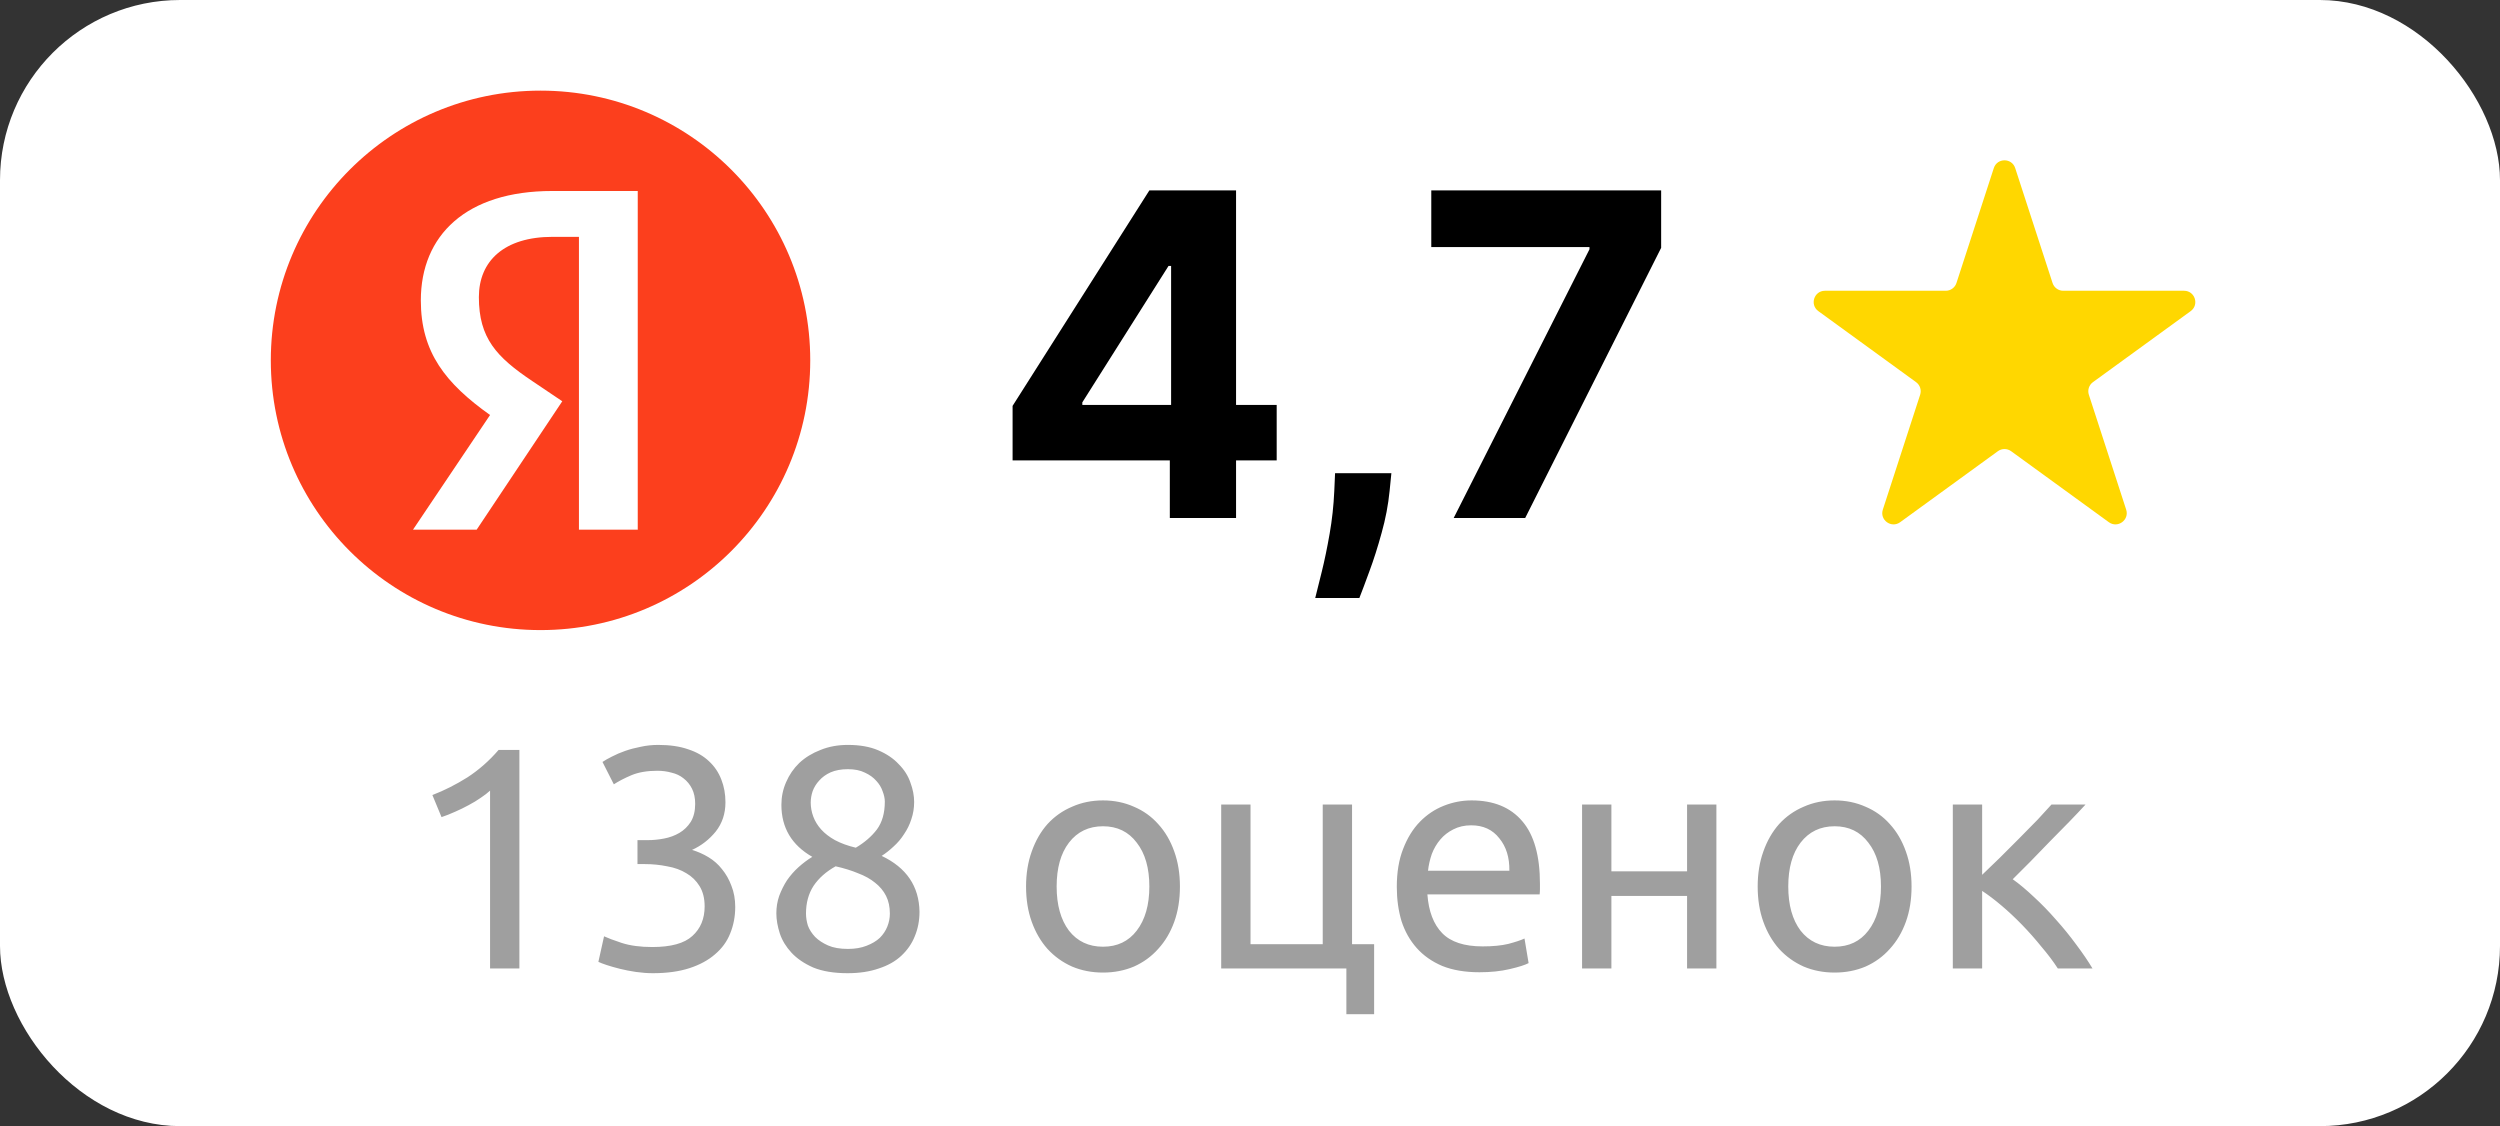
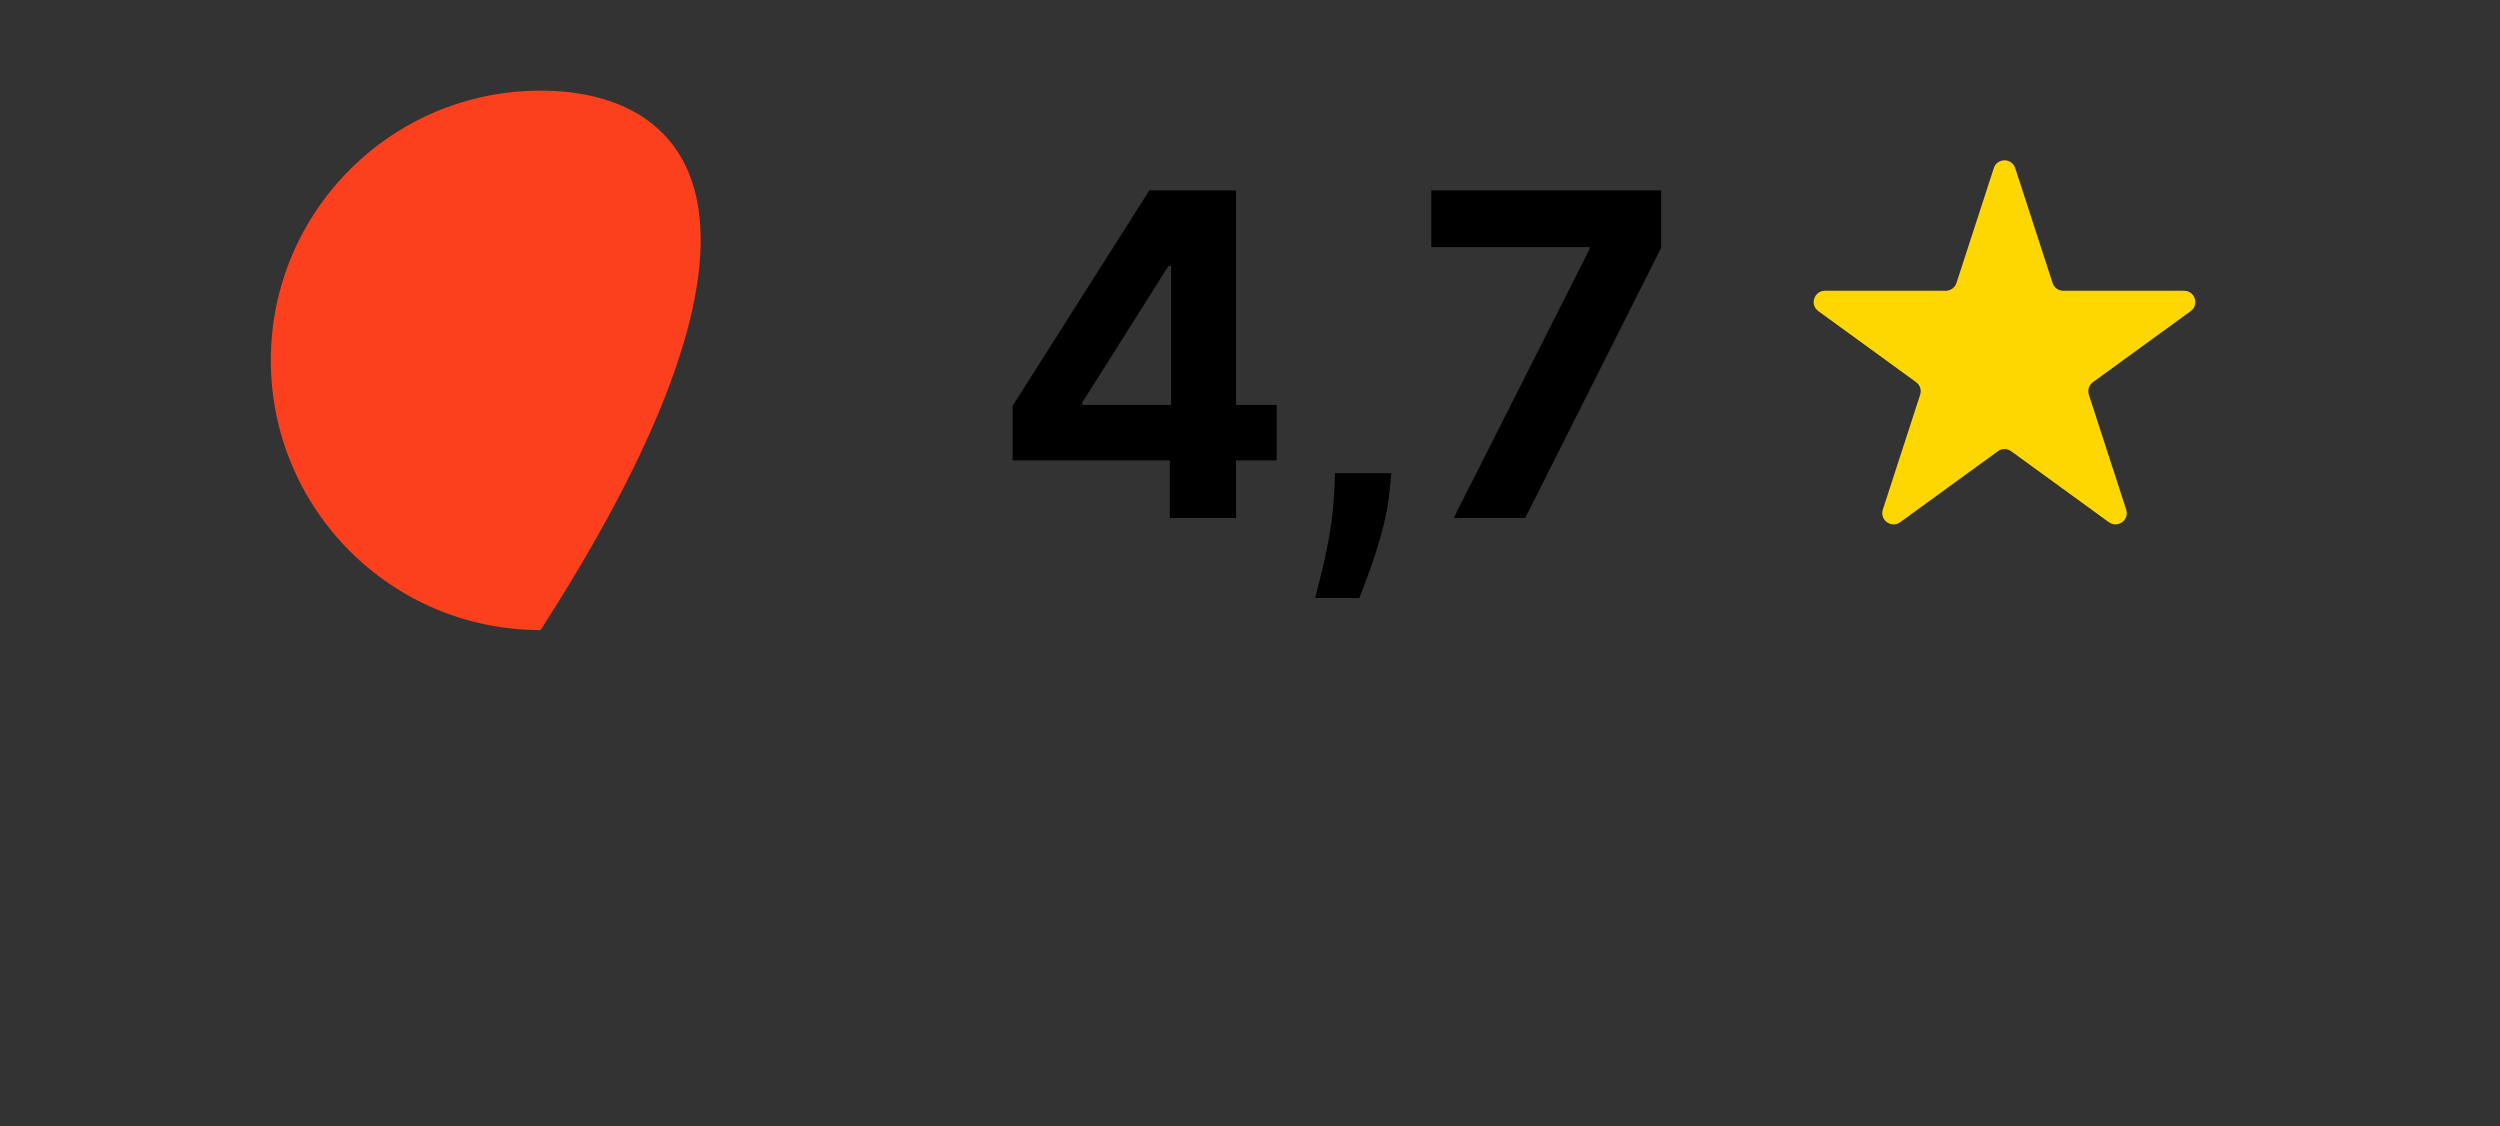
<svg xmlns="http://www.w3.org/2000/svg" width="111" height="50" viewBox="0 0 111 50" fill="none">
  <rect x="0" y="0" width="111" height="50" fill="#333333" stroke="none" />
-   <rect width="111" height="50" rx="8" fill="white" />
  <g clip-path="url(#clip0_38_367)">
-     <path d="M24 27.976C30.614 27.976 35.975 22.614 35.975 16C35.975 9.386 30.614 4.024 24 4.024C17.386 4.024 12.024 9.386 12.024 16C12.024 22.614 17.386 27.976 24 27.976Z" fill="#FC3F1D" />
-     <path d="M28.333 23.518H25.705V10.516H24.533C22.387 10.516 21.262 11.589 21.262 13.192C21.262 15.009 22.038 15.852 23.642 16.925L24.965 17.816L21.165 23.516H18.338L21.758 18.427C19.791 17.023 18.685 15.652 18.685 13.338C18.685 10.447 20.7 8.48 24.516 8.48H28.316V23.514H28.333V23.518Z" fill="white" />
+     <path d="M24 27.976C35.975 9.386 30.614 4.024 24 4.024C17.386 4.024 12.024 9.386 12.024 16C12.024 22.614 17.386 27.976 24 27.976Z" fill="#FC3F1D" />
  </g>
  <path d="M44.959 20.443V18.021L51.031 8.455H53.119V11.807H51.883L48.055 17.865V17.979H56.685V20.443H44.959ZM51.94 23V19.704L51.997 18.632V8.455H54.881V23H51.94ZM61.777 21.011L61.699 21.793C61.637 22.418 61.519 23.04 61.344 23.66C61.173 24.285 60.993 24.851 60.804 25.358C60.619 25.865 60.47 26.262 60.356 26.551H58.396C58.467 26.272 58.564 25.881 58.688 25.379C58.811 24.882 58.927 24.323 59.035 23.703C59.144 23.083 59.213 22.451 59.242 21.807L59.277 21.011H61.777ZM64.543 23L70.573 11.068V10.969H63.549V8.455H73.755V11.004L67.718 23H64.543Z" fill="black" />
  <path d="M88.525 7.464C88.674 7.003 89.326 7.003 89.475 7.464L91.133 12.564C91.2 12.77 91.392 12.91 91.608 12.91H96.972C97.456 12.91 97.657 13.53 97.266 13.814L92.927 16.967C92.751 17.094 92.678 17.32 92.745 17.526L94.402 22.627C94.552 23.087 94.025 23.47 93.633 23.186L89.294 20.033C89.119 19.906 88.881 19.906 88.706 20.033L84.367 23.186C83.975 23.47 83.448 23.087 83.598 22.627L85.255 17.526C85.322 17.32 85.249 17.094 85.073 16.967L80.734 13.814C80.343 13.53 80.544 12.91 81.028 12.91H86.392C86.608 12.91 86.8 12.77 86.867 12.564L88.525 7.464Z" fill="#FFD700" />
-   <path d="M19.198 35.3C19.73 35.095 20.247 34.833 20.752 34.516C21.256 34.189 21.718 33.783 22.137 33.298H23.061V43H21.759V35.104C21.648 35.207 21.508 35.314 21.34 35.426C21.181 35.538 21.003 35.645 20.808 35.748C20.621 35.851 20.42 35.949 20.206 36.042C20 36.135 19.799 36.215 19.604 36.28L19.198 35.3ZM28.962 42.048C29.793 42.048 30.385 41.885 30.74 41.558C31.104 41.231 31.286 40.793 31.286 40.242C31.286 39.887 31.211 39.589 31.062 39.346C30.913 39.103 30.716 38.912 30.474 38.772C30.231 38.623 29.947 38.52 29.62 38.464C29.302 38.399 28.976 38.366 28.64 38.366H28.304V37.302H28.766C28.999 37.302 29.237 37.279 29.48 37.232C29.732 37.185 29.96 37.101 30.166 36.98C30.371 36.859 30.539 36.695 30.67 36.49C30.8 36.275 30.866 36.009 30.866 35.692C30.866 35.431 30.819 35.207 30.726 35.02C30.633 34.833 30.506 34.679 30.348 34.558C30.198 34.437 30.021 34.353 29.816 34.306C29.62 34.25 29.41 34.222 29.186 34.222C28.738 34.222 28.355 34.287 28.038 34.418C27.73 34.549 27.468 34.684 27.254 34.824L26.75 33.83C26.862 33.755 27.002 33.676 27.17 33.592C27.347 33.499 27.543 33.415 27.758 33.34C27.973 33.265 28.201 33.205 28.444 33.158C28.696 33.102 28.957 33.074 29.228 33.074C29.741 33.074 30.184 33.139 30.558 33.27C30.931 33.391 31.239 33.569 31.482 33.802C31.724 34.026 31.907 34.297 32.028 34.614C32.149 34.922 32.21 35.258 32.21 35.622C32.21 36.126 32.065 36.56 31.776 36.924C31.486 37.279 31.137 37.549 30.726 37.736C30.978 37.811 31.221 37.918 31.454 38.058C31.687 38.198 31.888 38.375 32.056 38.59C32.233 38.805 32.373 39.052 32.476 39.332C32.588 39.612 32.644 39.925 32.644 40.27C32.644 40.69 32.569 41.082 32.42 41.446C32.28 41.801 32.056 42.109 31.748 42.37C31.449 42.631 31.071 42.837 30.614 42.986C30.157 43.135 29.615 43.21 28.99 43.21C28.747 43.21 28.495 43.191 28.234 43.154C27.982 43.117 27.744 43.07 27.52 43.014C27.296 42.958 27.1 42.902 26.932 42.846C26.764 42.79 26.642 42.743 26.568 42.706L26.82 41.572C26.979 41.647 27.24 41.745 27.604 41.866C27.977 41.987 28.43 42.048 28.962 42.048ZM40.826 40.48C40.826 40.872 40.756 41.236 40.616 41.572C40.486 41.899 40.285 42.188 40.014 42.44C39.753 42.683 39.422 42.869 39.02 43C38.619 43.14 38.157 43.21 37.634 43.21C37.028 43.21 36.519 43.126 36.108 42.958C35.707 42.781 35.385 42.561 35.142 42.3C34.9 42.039 34.727 41.754 34.624 41.446C34.522 41.129 34.47 40.83 34.47 40.55C34.47 40.279 34.512 40.023 34.596 39.78C34.69 39.528 34.806 39.295 34.946 39.08C35.096 38.865 35.264 38.674 35.45 38.506C35.646 38.329 35.852 38.175 36.066 38.044C35.151 37.521 34.694 36.751 34.694 35.734C34.694 35.379 34.764 35.043 34.904 34.726C35.044 34.399 35.24 34.115 35.492 33.872C35.754 33.629 36.066 33.438 36.43 33.298C36.794 33.149 37.2 33.074 37.648 33.074C38.171 33.074 38.619 33.153 38.992 33.312C39.365 33.471 39.669 33.676 39.902 33.928C40.145 34.171 40.318 34.441 40.42 34.74C40.532 35.039 40.588 35.328 40.588 35.608C40.588 35.879 40.546 36.135 40.462 36.378C40.388 36.611 40.28 36.831 40.14 37.036C40.01 37.241 39.855 37.423 39.678 37.582C39.51 37.741 39.333 37.881 39.146 38.002C40.248 38.525 40.807 39.351 40.826 40.48ZM35.786 40.564C35.786 40.732 35.814 40.909 35.87 41.096C35.935 41.273 36.043 41.441 36.192 41.6C36.342 41.749 36.533 41.875 36.766 41.978C36.999 42.081 37.294 42.132 37.648 42.132C37.965 42.132 38.241 42.085 38.474 41.992C38.717 41.899 38.913 41.782 39.062 41.642C39.212 41.493 39.324 41.325 39.398 41.138C39.473 40.951 39.51 40.76 39.51 40.564C39.51 40.265 39.454 40.004 39.342 39.78C39.23 39.556 39.067 39.36 38.852 39.192C38.647 39.024 38.395 38.884 38.096 38.772C37.807 38.651 37.475 38.548 37.102 38.464C36.682 38.697 36.355 38.987 36.122 39.332C35.898 39.677 35.786 40.088 35.786 40.564ZM39.286 35.594C39.286 35.454 39.254 35.3 39.188 35.132C39.132 34.964 39.039 34.81 38.908 34.67C38.778 34.521 38.609 34.399 38.404 34.306C38.199 34.203 37.947 34.152 37.648 34.152C37.349 34.152 37.093 34.199 36.878 34.292C36.673 34.385 36.505 34.507 36.374 34.656C36.243 34.796 36.145 34.955 36.08 35.132C36.024 35.3 35.996 35.468 35.996 35.636C35.996 35.841 36.033 36.047 36.108 36.252C36.183 36.457 36.3 36.649 36.458 36.826C36.617 37.003 36.822 37.162 37.074 37.302C37.336 37.442 37.644 37.554 37.998 37.638C38.39 37.405 38.703 37.134 38.936 36.826C39.169 36.509 39.286 36.098 39.286 35.594ZM52.389 39.36C52.389 39.939 52.305 40.461 52.137 40.928C51.969 41.395 51.731 41.796 51.423 42.132C51.124 42.468 50.765 42.729 50.345 42.916C49.925 43.093 49.467 43.182 48.973 43.182C48.478 43.182 48.021 43.093 47.601 42.916C47.181 42.729 46.817 42.468 46.509 42.132C46.21 41.796 45.977 41.395 45.809 40.928C45.641 40.461 45.557 39.939 45.557 39.36C45.557 38.791 45.641 38.273 45.809 37.806C45.977 37.33 46.21 36.924 46.509 36.588C46.817 36.252 47.181 35.995 47.601 35.818C48.021 35.631 48.478 35.538 48.973 35.538C49.467 35.538 49.925 35.631 50.345 35.818C50.765 35.995 51.124 36.252 51.423 36.588C51.731 36.924 51.969 37.33 52.137 37.806C52.305 38.273 52.389 38.791 52.389 39.36ZM51.031 39.36C51.031 38.539 50.844 37.89 50.471 37.414C50.107 36.929 49.607 36.686 48.973 36.686C48.338 36.686 47.834 36.929 47.461 37.414C47.097 37.89 46.915 38.539 46.915 39.36C46.915 40.181 47.097 40.835 47.461 41.32C47.834 41.796 48.338 42.034 48.973 42.034C49.607 42.034 50.107 41.796 50.471 41.32C50.844 40.835 51.031 40.181 51.031 39.36ZM60.031 41.922H61.011V45.03H59.779V43H54.221V35.72H55.523V41.922H58.729V35.72H60.031V41.922ZM62.018 39.374C62.018 38.73 62.111 38.17 62.298 37.694C62.484 37.209 62.732 36.807 63.04 36.49C63.348 36.173 63.702 35.935 64.104 35.776C64.505 35.617 64.916 35.538 65.336 35.538C66.316 35.538 67.067 35.846 67.59 36.462C68.112 37.069 68.374 37.997 68.374 39.248C68.374 39.304 68.374 39.379 68.374 39.472C68.374 39.556 68.369 39.635 68.36 39.71H63.376C63.432 40.466 63.651 41.04 64.034 41.432C64.416 41.824 65.014 42.02 65.826 42.02C66.283 42.02 66.666 41.983 66.974 41.908C67.291 41.824 67.529 41.745 67.688 41.67L67.87 42.762C67.711 42.846 67.431 42.935 67.03 43.028C66.638 43.121 66.19 43.168 65.686 43.168C65.051 43.168 64.5 43.075 64.034 42.888C63.576 42.692 63.198 42.426 62.9 42.09C62.601 41.754 62.377 41.357 62.228 40.9C62.088 40.433 62.018 39.925 62.018 39.374ZM67.016 38.66C67.025 38.072 66.876 37.591 66.568 37.218C66.269 36.835 65.854 36.644 65.322 36.644C65.023 36.644 64.757 36.705 64.524 36.826C64.3 36.938 64.108 37.087 63.95 37.274C63.791 37.461 63.665 37.675 63.572 37.918C63.488 38.161 63.432 38.408 63.404 38.66H67.016ZM76.208 43H74.906V39.78H71.546V43H70.244V35.72H71.546V38.688H74.906V35.72H76.208V43ZM84.873 39.36C84.873 39.939 84.789 40.461 84.621 40.928C84.453 41.395 84.215 41.796 83.907 42.132C83.609 42.468 83.249 42.729 82.829 42.916C82.409 43.093 81.952 43.182 81.457 43.182C80.963 43.182 80.505 43.093 80.085 42.916C79.665 42.729 79.301 42.468 78.993 42.132C78.695 41.796 78.461 41.395 78.293 40.928C78.125 40.461 78.041 39.939 78.041 39.36C78.041 38.791 78.125 38.273 78.293 37.806C78.461 37.33 78.695 36.924 78.993 36.588C79.301 36.252 79.665 35.995 80.085 35.818C80.505 35.631 80.963 35.538 81.457 35.538C81.952 35.538 82.409 35.631 82.829 35.818C83.249 35.995 83.609 36.252 83.907 36.588C84.215 36.924 84.453 37.33 84.621 37.806C84.789 38.273 84.873 38.791 84.873 39.36ZM83.515 39.36C83.515 38.539 83.329 37.89 82.955 37.414C82.591 36.929 82.092 36.686 81.457 36.686C80.823 36.686 80.319 36.929 79.945 37.414C79.581 37.89 79.399 38.539 79.399 39.36C79.399 40.181 79.581 40.835 79.945 41.32C80.319 41.796 80.823 42.034 81.457 42.034C82.092 42.034 82.591 41.796 82.955 41.32C83.329 40.835 83.515 40.181 83.515 39.36ZM89.365 39.038C89.654 39.243 89.967 39.505 90.303 39.822C90.639 40.13 90.966 40.466 91.283 40.83C91.61 41.194 91.913 41.567 92.193 41.95C92.473 42.323 92.711 42.673 92.907 43H91.367C91.162 42.683 90.919 42.361 90.639 42.034C90.368 41.698 90.084 41.376 89.785 41.068C89.486 40.76 89.183 40.475 88.875 40.214C88.567 39.953 88.278 39.733 88.007 39.556V43H86.705V35.72H88.007V38.842C88.231 38.627 88.488 38.38 88.777 38.1C89.066 37.811 89.356 37.521 89.645 37.232C89.944 36.933 90.219 36.653 90.471 36.392C90.723 36.121 90.928 35.897 91.087 35.72H92.599C92.394 35.944 92.151 36.201 91.871 36.49C91.6 36.77 91.316 37.059 91.017 37.358C90.728 37.657 90.438 37.955 90.149 38.254C89.86 38.543 89.598 38.805 89.365 39.038Z" fill="#9F9F9F" />
  <defs>
    <clipPath id="clip0_38_367">
      <rect width="24" height="24" fill="white" transform="translate(12 4)" />
    </clipPath>
  </defs>
</svg>